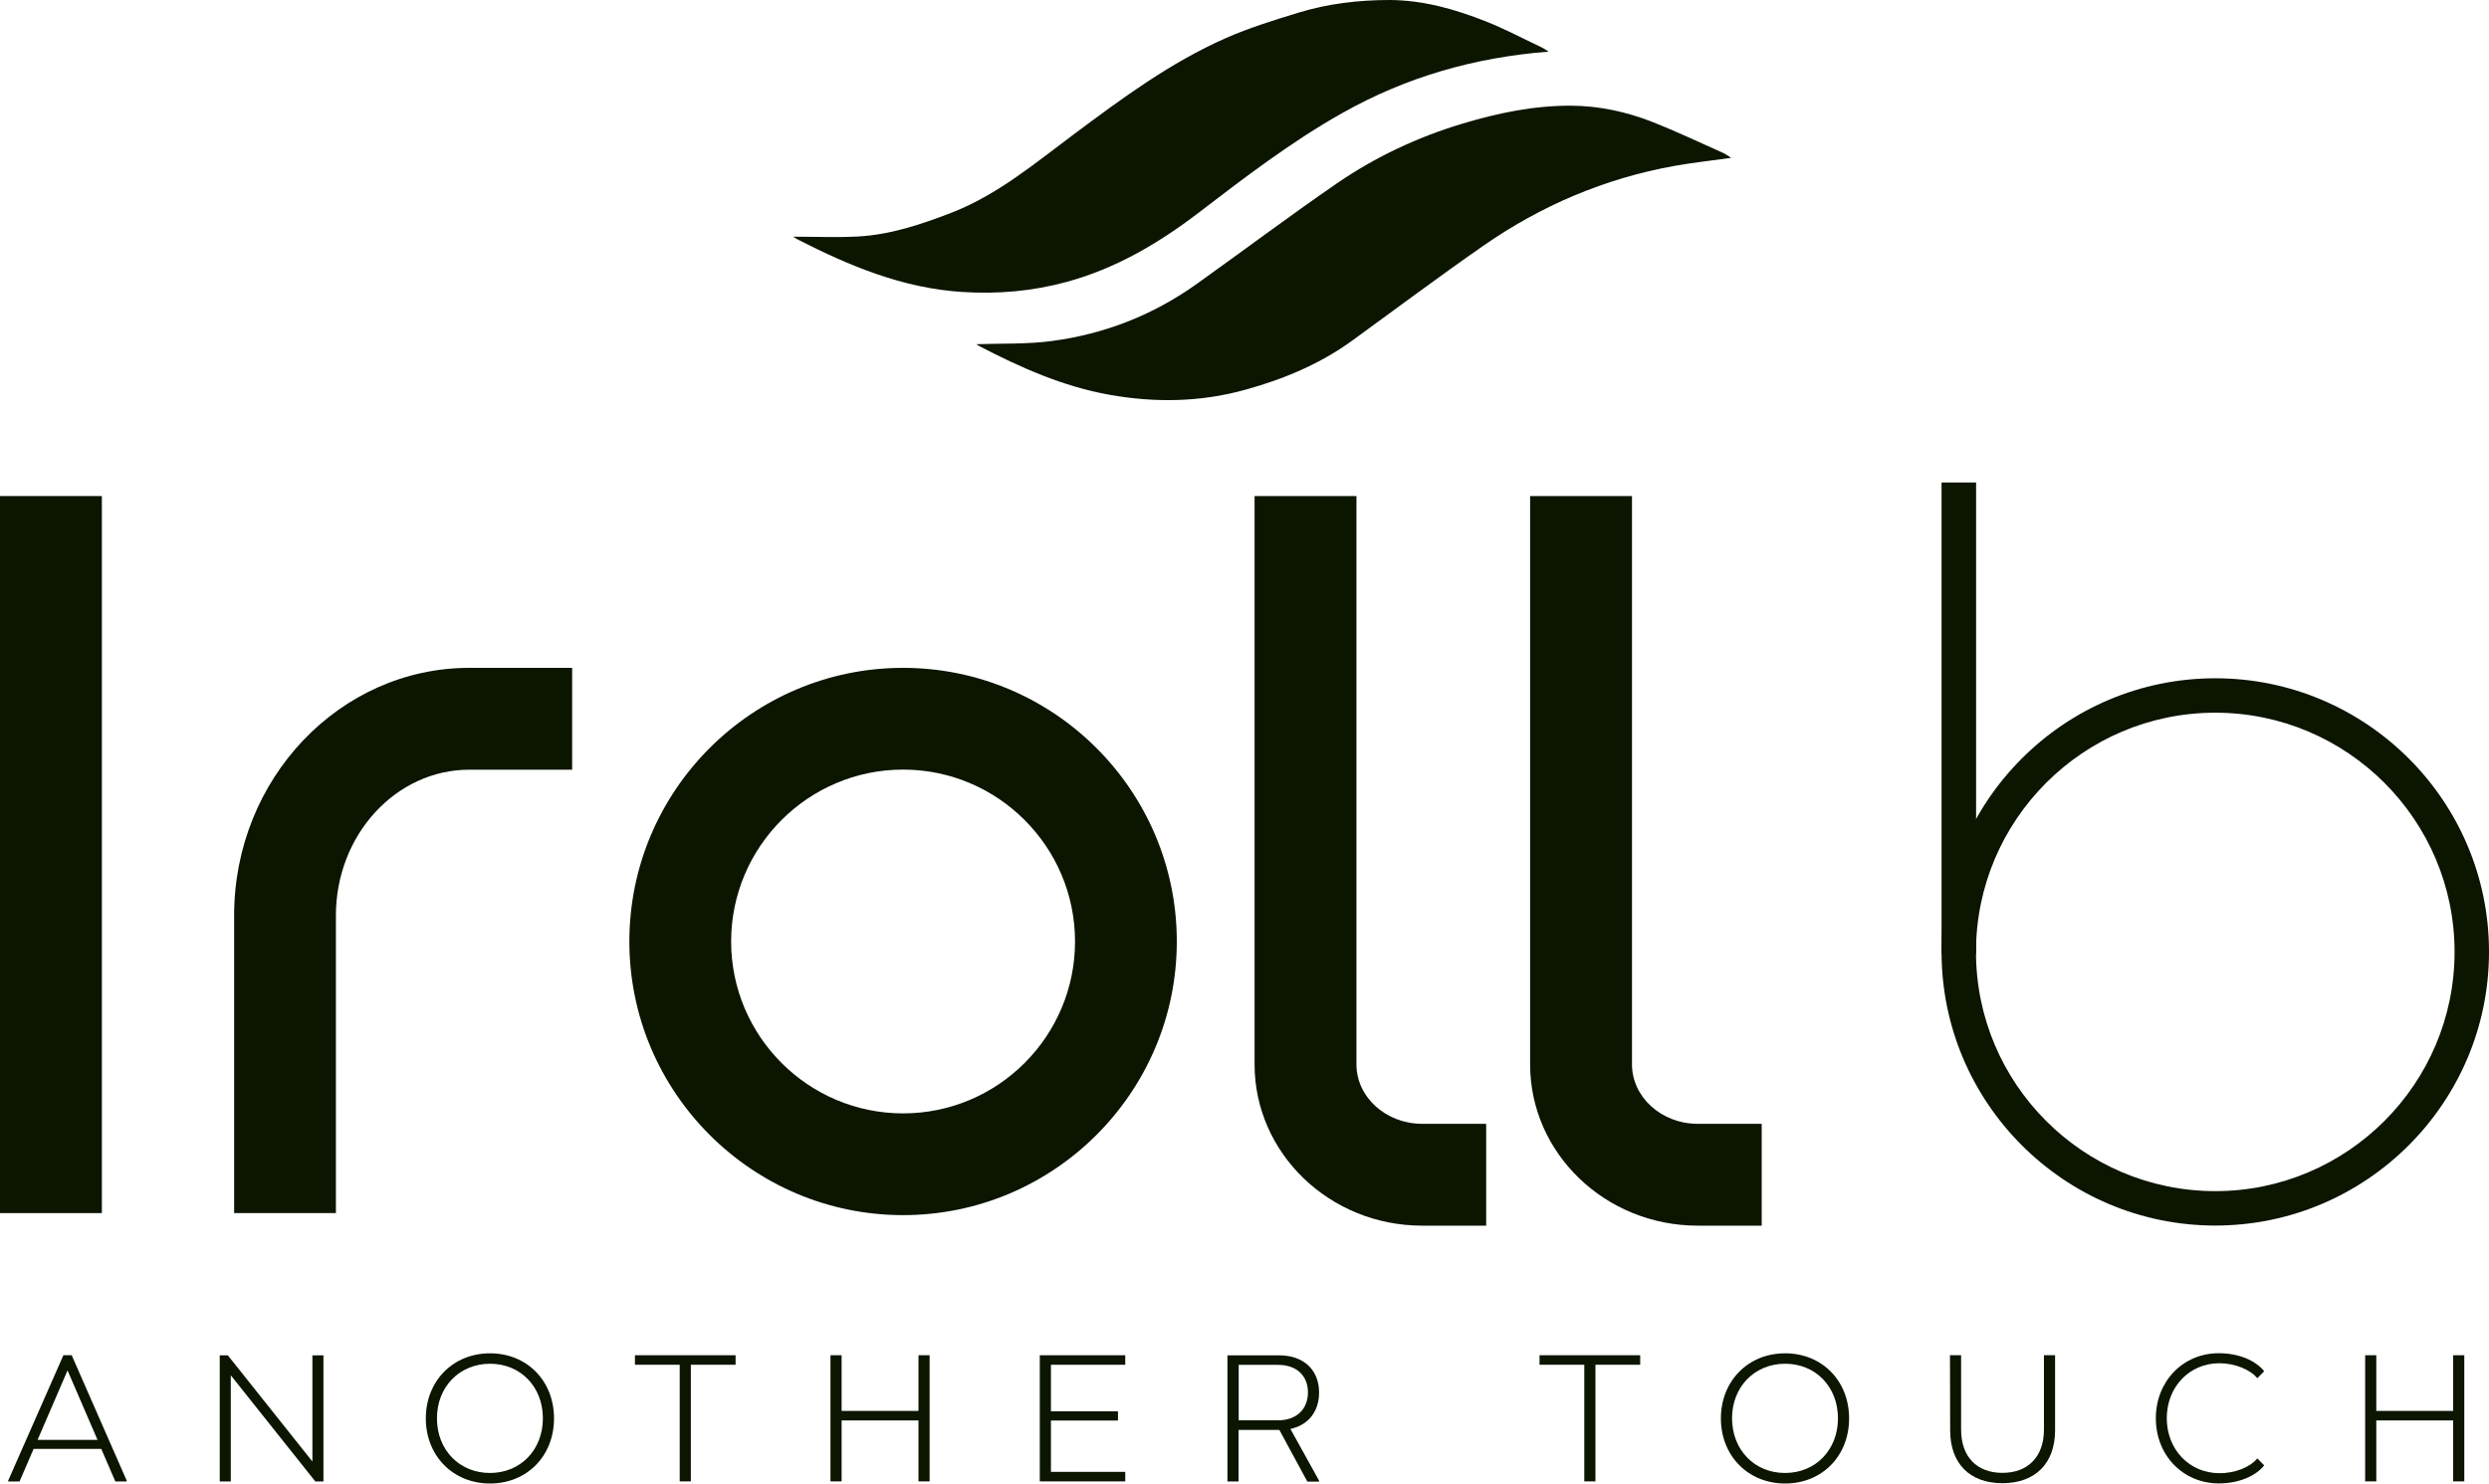
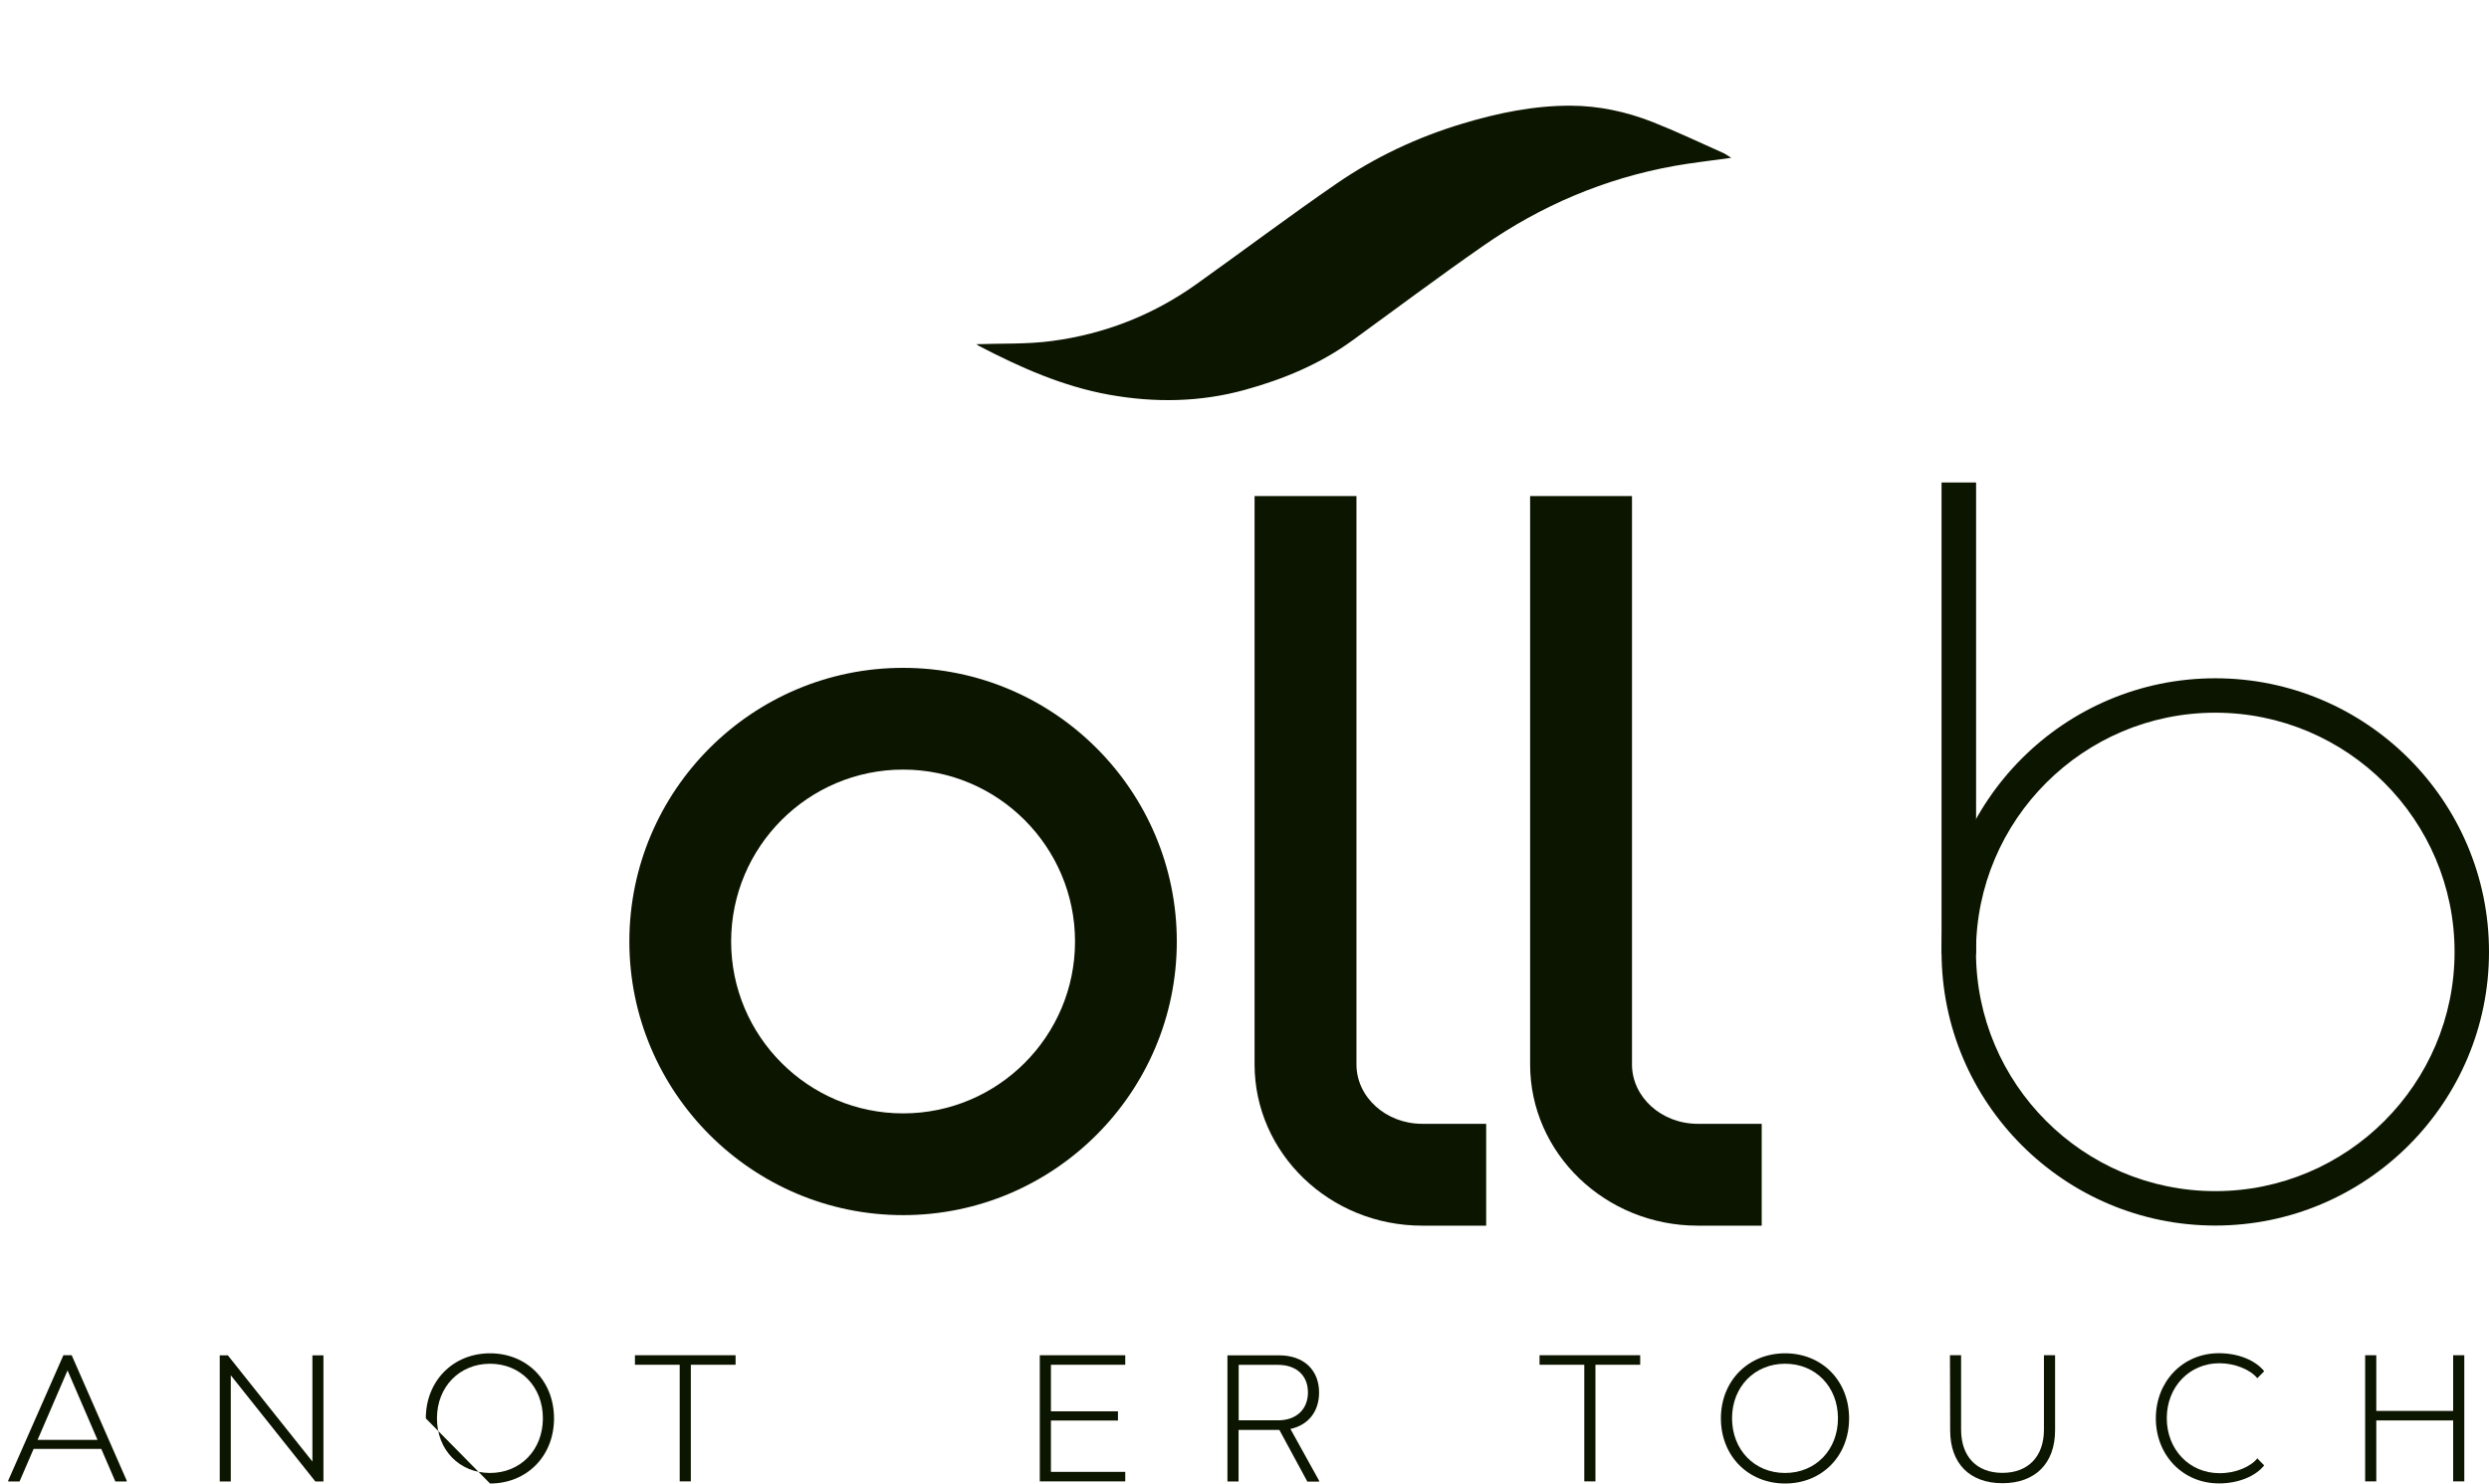
<svg xmlns="http://www.w3.org/2000/svg" id="Layer_2" data-name="Layer 2" viewBox="0 0 245.79 146.54">
  <defs>
    <style>      .cls-1 {        fill: #0c1500;      }    </style>
  </defs>
  <g id="Layer_1-2" data-name="Layer 1">
    <g>
      <g>
-         <path class="cls-1" d="M23.12,90.43v29.4h10.05v-29.4c0-7.94,5.91-14.4,13.18-14.4h10.15v-10.06h-10.15c-12.81,0-23.23,10.97-23.23,24.46Z" />
        <path class="cls-1" d="M89.18,65.97c-14.91,0-27.03,12.13-27.03,27.03s12.13,27.03,27.03,27.03,27.03-12.13,27.03-27.03-12.13-27.03-27.03-27.03ZM89.18,109.98c-9.36,0-16.98-7.62-16.98-16.98s7.62-16.98,16.98-16.98,16.98,7.62,16.98,16.98c0,9.37-7.62,16.98-16.98,16.98Z" />
        <path class="cls-1" d="M133.95,105.14v-56.14h-10.06v56.14c0,8.78,7.42,15.93,16.55,15.93h6.32v-10.06h-6.32c-3.57,0-6.49-2.63-6.49-5.87Z" />
-         <rect class="cls-1" y="49" width="10.06" height="70.83" />
        <path class="cls-1" d="M167.65,111.01c-3.58,0-6.49-2.64-6.49-5.87v-56.14h-10.06v56.14c0,8.78,7.42,15.93,16.55,15.93h6.32v-10.06h-6.32Z" />
      </g>
      <g>
        <path class="cls-1" d="M170.96,15.59c-2.04.29-3.84.48-5.62.8-6.89,1.24-13.19,3.93-18.91,7.92-4.34,3.02-8.57,6.19-12.85,9.3-3.21,2.34-6.81,3.84-10.61,4.89-4.43,1.23-8.93,1.3-13.44.49-4.57-.82-8.77-2.69-12.86-4.82-.13-.07-.24-.17-.25-.17,2.44-.09,4.99.02,7.49-.32,5.18-.69,9.95-2.56,14.22-5.6,4.63-3.3,9.17-6.72,13.85-9.94,3.82-2.63,7.99-4.59,12.45-5.93,3.49-1.05,7.02-1.78,10.68-1.77,2.8.01,5.5.6,8.08,1.61,2.33.92,4.6,2,6.89,3.02.26.1.47.27.88.52Z" />
-         <path class="cls-1" d="M152.93,5.1c-7.36.57-14.08,2.52-20.37,6.06-5.06,2.85-9.65,6.37-14.23,9.88-3.97,3.03-8.19,5.5-13.01,6.81-3.35.91-6.78,1.22-10.31.99-5.89-.38-11.12-2.57-16.25-5.19-.1-.05-.19-.12-.44-.27,2.27,0,4.35.09,6.43-.02,3.18-.18,6.18-1.18,9.14-2.32,4.59-1.77,8.31-4.91,12.17-7.79,4.76-3.55,9.53-7.08,15-9.49,2.29-1.01,4.7-1.75,7.1-2.49C131.11.36,134.15,0,137.25,0c3.32.02,6.43.91,9.47,2.11,1.9.75,3.71,1.72,5.56,2.59.17.08.34.21.65.4Z" />
      </g>
      <g>
        <path class="cls-1" d="M11.39,146.34l-1.39-3.22H3.32l-1.39,3.22H.81v-.09l5.45-12.38h.82l5.43,12.38v.09h-1.12ZM9.63,142.23l-2.96-6.86-2.96,6.86h5.92Z" />
        <path class="cls-1" d="M31.14,146.34l-8.35-10.49v10.49h-1.09v-12.46h.8l8.35,10.49v-10.49h1.09v12.46h-.8Z" />
-         <path class="cls-1" d="M42.05,140.11c0-3.7,2.69-6.43,6.34-6.43s6.32,2.72,6.32,6.43-2.67,6.43-6.32,6.43c-3.65,0-6.34-2.73-6.34-6.43ZM48.39,145.5c3.01,0,5.22-2.28,5.22-5.4s-2.21-5.39-5.22-5.39-5.24,2.28-5.24,5.39c0,3.12,2.21,5.4,5.24,5.4Z" />
+         <path class="cls-1" d="M42.05,140.11c0-3.7,2.69-6.43,6.34-6.43s6.32,2.72,6.32,6.43-2.67,6.43-6.32,6.43ZM48.39,145.5c3.01,0,5.22-2.28,5.22-5.4s-2.21-5.39-5.22-5.39-5.24,2.28-5.24,5.39c0,3.12,2.21,5.4,5.24,5.4Z" />
        <path class="cls-1" d="M72.64,133.87v.94h-4.42v11.52h-1.1v-11.52h-4.42v-.94h9.94Z" />
-         <path class="cls-1" d="M83.11,133.87v5.5h7.59v-5.5h1.1v12.46h-1.1v-6.02h-7.59v6.02h-1.1v-12.46h1.1Z" />
        <path class="cls-1" d="M103.78,134.82v4.59h6.62v.91h-6.62v5.07h7.34v.94h-8.44v-12.46h8.44v.94h-7.34Z" />
        <path class="cls-1" d="M126.34,141.25h-4.03v5.09h-1.1v-12.46h5.11c2.42,0,3.94,1.44,3.94,3.67,0,1.89-1.07,3.22-2.83,3.6l2.83,5.11v.09h-1.16l-2.76-5.1ZM126.2,140.3c1.82,0,2.96-1.09,2.96-2.76s-1.14-2.72-2.96-2.72h-3.88v5.48h3.88Z" />
        <path class="cls-1" d="M161.97,133.87v.94h-4.42v11.52h-1.1v-11.52h-4.42v-.94h9.94Z" />
        <path class="cls-1" d="M169.94,140.11c0-3.7,2.69-6.43,6.34-6.43s6.32,2.72,6.32,6.43-2.67,6.43-6.32,6.43-6.34-2.73-6.34-6.43ZM176.28,145.5c3.01,0,5.22-2.28,5.22-5.4s-2.21-5.39-5.22-5.39-5.24,2.28-5.24,5.39c.01,3.12,2.21,5.4,5.24,5.4Z" />
        <path class="cls-1" d="M202.94,133.87v7.42c0,3.26-1.96,5.22-5.2,5.22s-5.16-1.96-5.16-5.22l-.02-7.42h1.1v7.35c0,2.67,1.55,4.27,4.08,4.27s4.1-1.6,4.1-4.27v-7.35h1.1Z" />
        <path class="cls-1" d="M222.91,144.06l.68.69c-.85,1.07-2.53,1.78-4.47,1.78-3.56,0-6.23-2.78-6.23-6.43s2.67-6.43,6.23-6.43c1.94,0,3.61.71,4.47,1.78l-.68.69c-.68-.84-2.19-1.48-3.74-1.48-2.96,0-5.2,2.33-5.2,5.43s2.24,5.43,5.2,5.43c1.55.02,3.07-.62,3.74-1.46Z" />
        <path class="cls-1" d="M234.66,133.87v5.5h7.59v-5.5h1.1v12.46h-1.1v-6.02h-7.59v6.02h-1.1v-12.46h1.1Z" />
      </g>
      <g>
        <path class="cls-1" d="M218.76,67c-14.91,0-27.03,12.13-27.03,27.03s12.13,27.03,27.03,27.03,27.03-12.13,27.03-27.03c.01-14.9-12.12-27.03-27.03-27.03ZM218.76,117.66c-13.03,0-23.63-10.6-23.63-23.63s10.6-23.63,23.63-23.63,23.63,10.6,23.63,23.63-10.6,23.63-23.63,23.63Z" />
        <rect class="cls-1" x="191.73" y="47.66" width="3.41" height="46.59" />
      </g>
    </g>
  </g>
</svg>